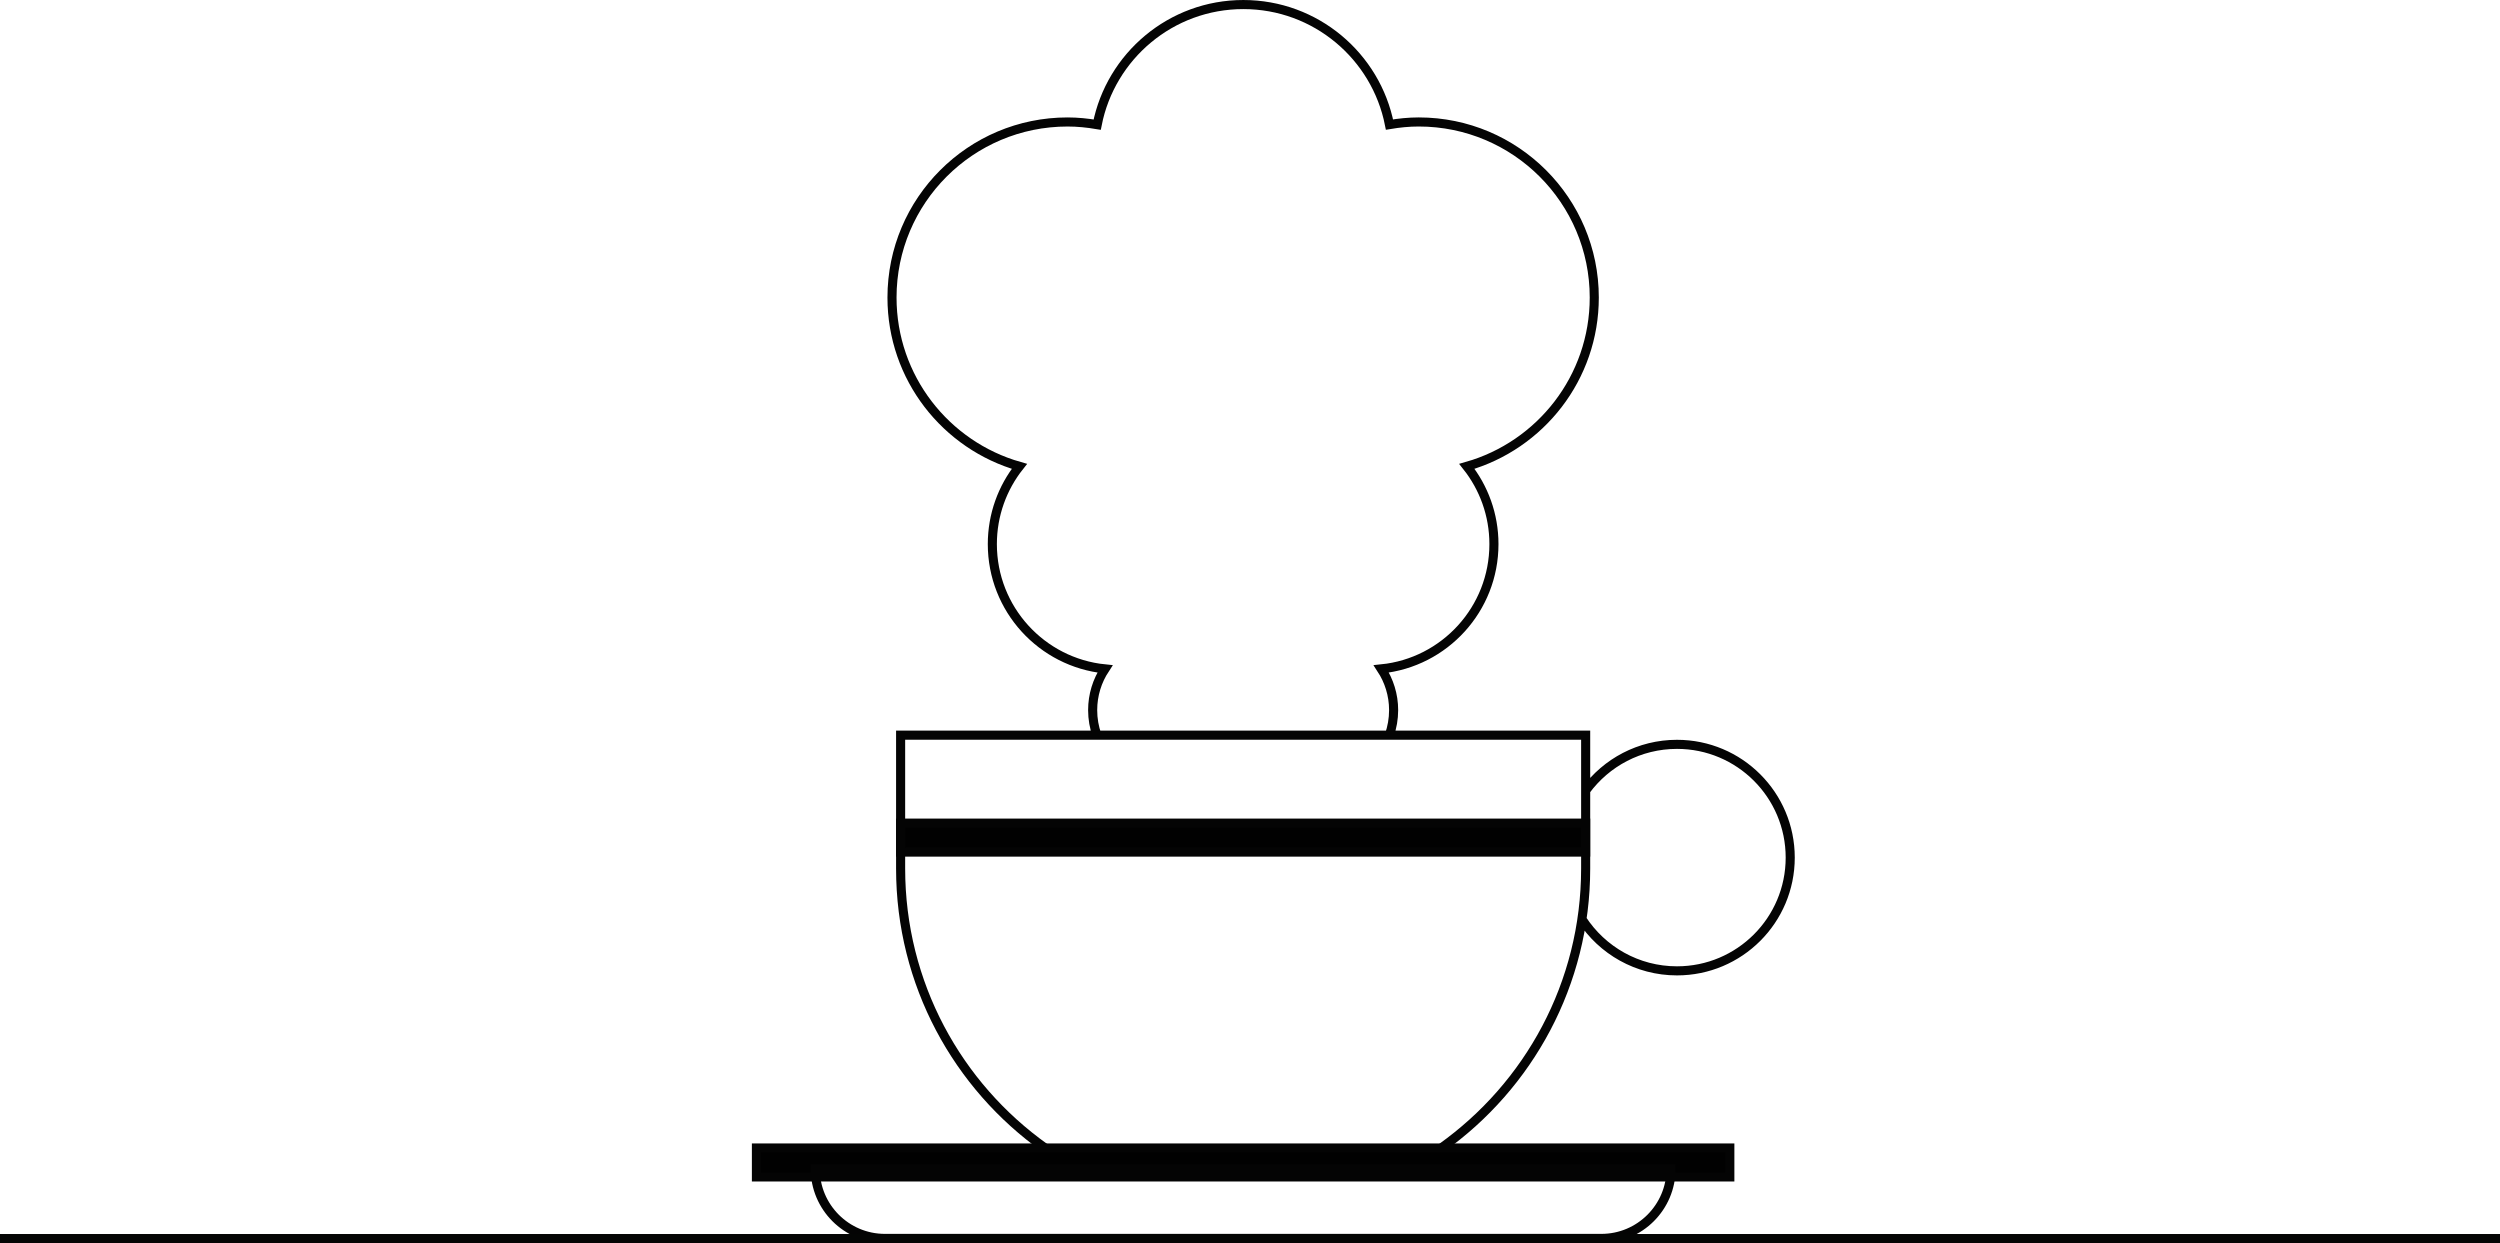
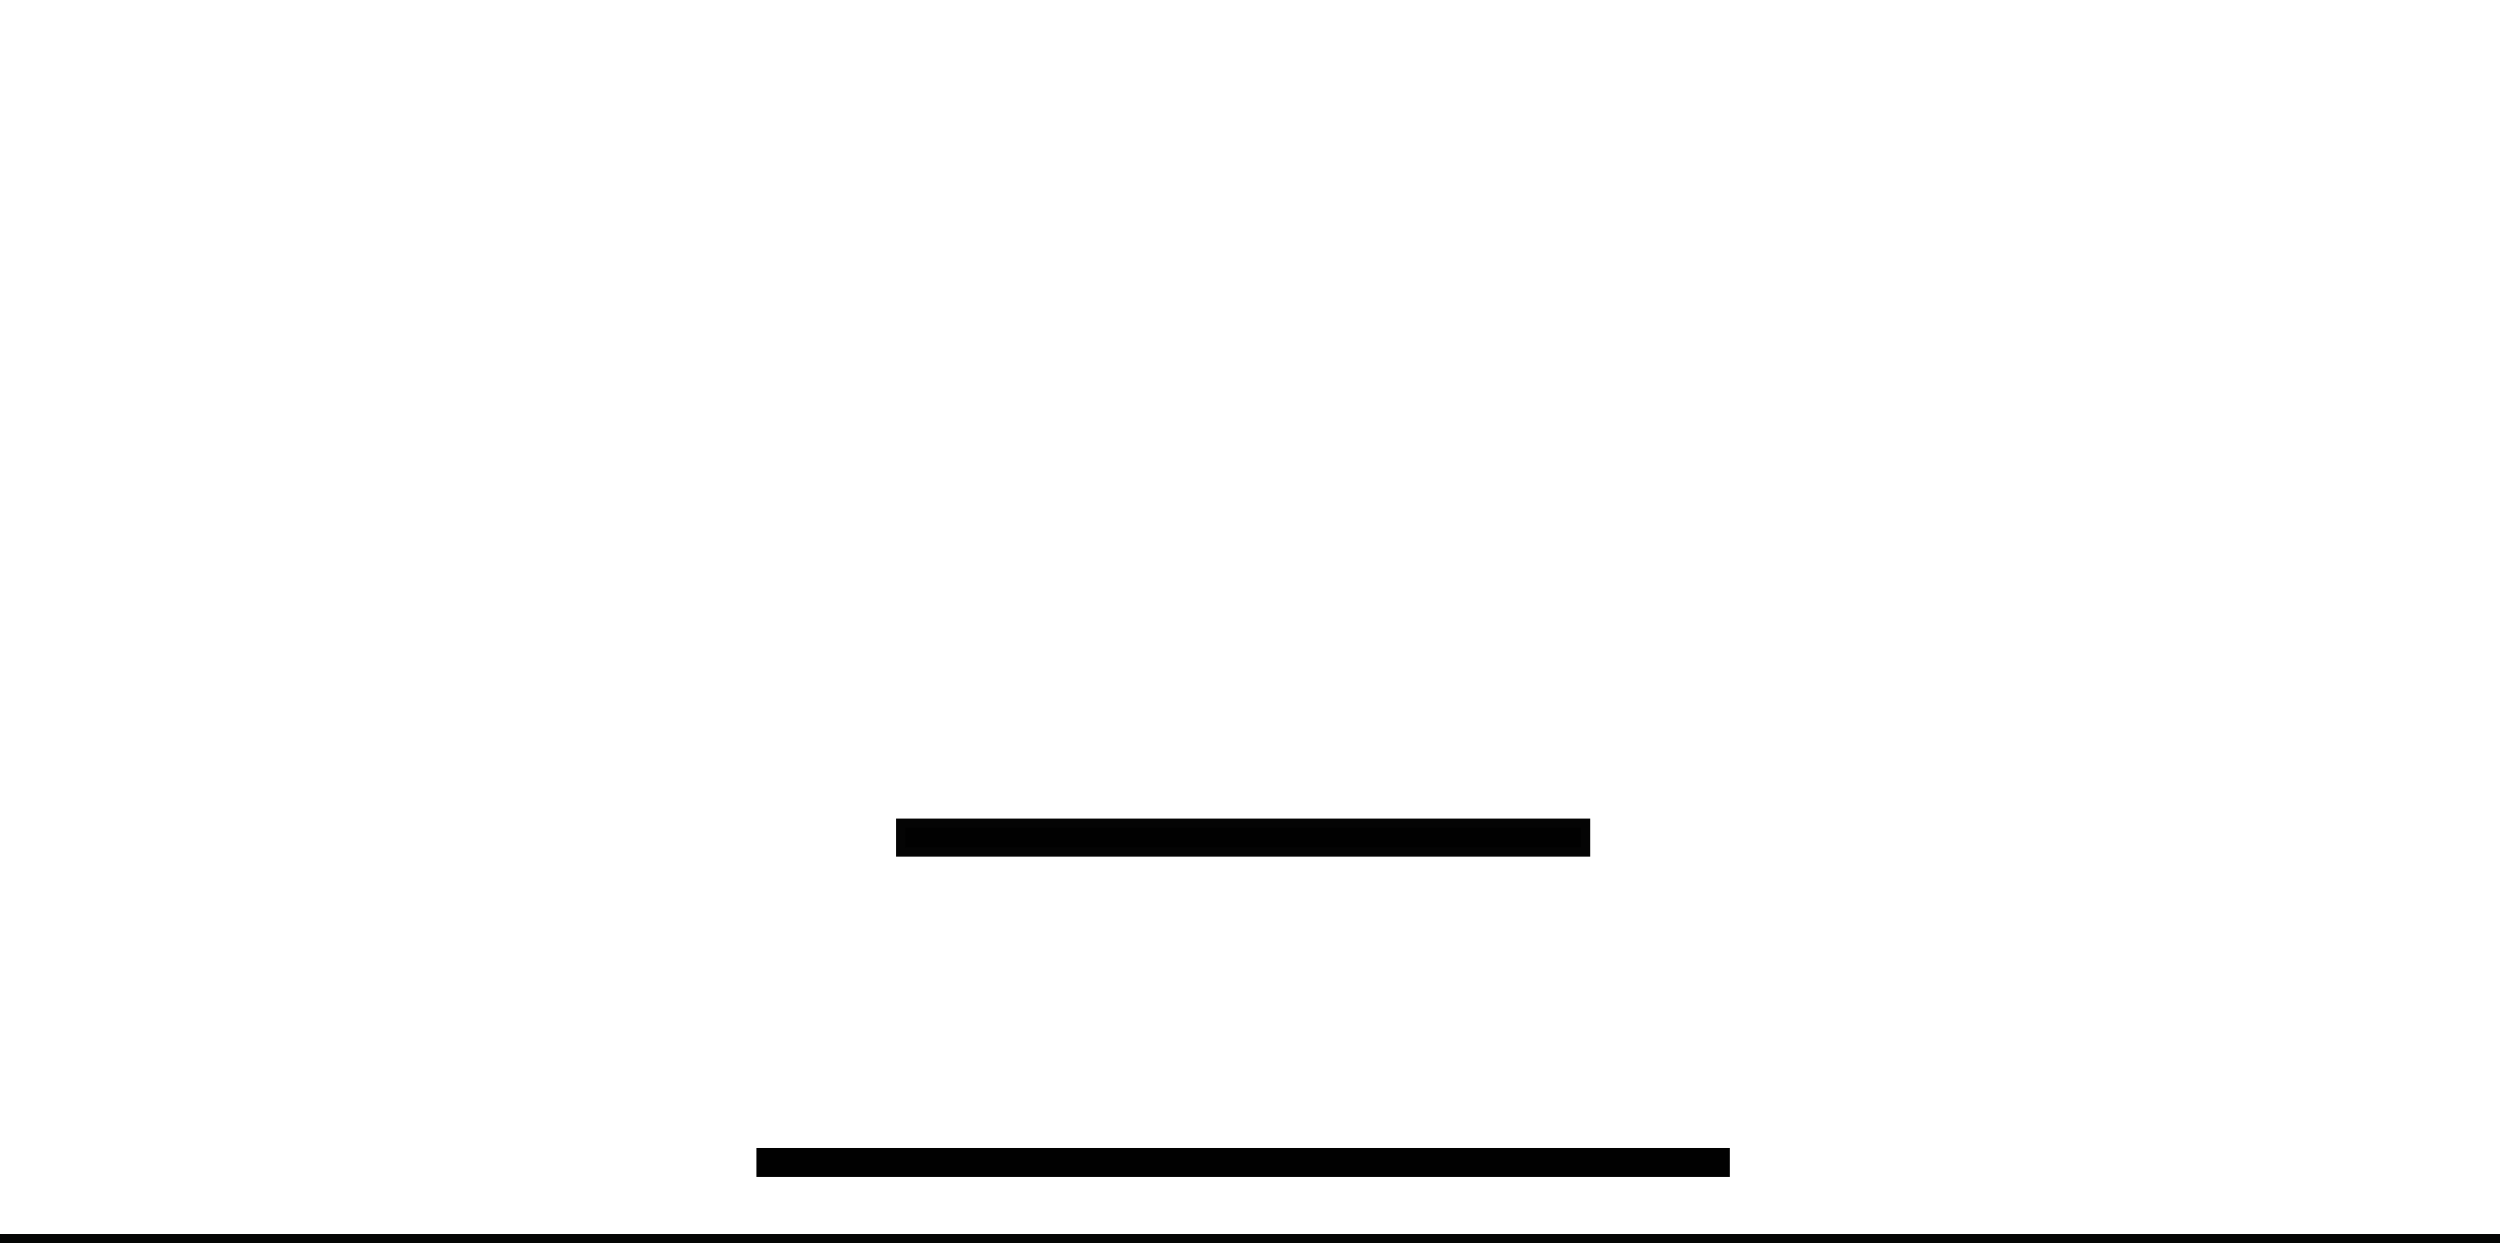
<svg xmlns="http://www.w3.org/2000/svg" viewBox="0 0 335.5 166.823">
  <defs>
    <style>.d{fill:#010101;}.e{stroke:#040404;}.e,.f{fill:none;stroke-miterlimit:10;stroke-width:1.219px;}.f{stroke:#040504;}</style>
  </defs>
  <g id="a" />
  <g id="b">
    <g id="c">
      <g>
-         <path class="e" d="M193.419,154.059c11.726-8.331,19.377-22.024,19.377-37.502v-17.897H120.863v17.897c0,15.471,7.641,29.155,19.357,37.488m72.576-47.946c2.766-3.764,7.225-6.208,12.255-6.208,8.394,0,15.197,6.805,15.197,15.199s-6.803,15.199-15.197,15.199c-5.346,0-10.048-2.761-12.756-6.934m-25.844-24.695c.371-1.052,.573-2.183,.573-3.361,0-2.045-.612-3.942-1.654-5.533,8.491-.857,15.116-8.027,15.116-16.744,0-3.944-1.36-7.568-3.633-10.439,9.868-2.81,17.098-11.884,17.098-22.655,0-13.011-10.548-23.561-23.561-23.561-1.338,0-2.645,.136-3.922,.35-1.809-9.181-9.899-16.107-19.612-16.107-9.715,0-17.805,6.929-19.612,16.115-1.294-.218-2.618-.357-3.976-.357-13.013,0-23.561,10.55-23.561,23.561,0,10.771,7.228,19.845,17.098,22.655-2.273,2.871-3.633,6.495-3.633,10.439,0,8.717,6.625,15.886,15.117,16.744-1.042,1.591-1.654,3.488-1.654,5.533,0,1.178,.202,2.31,.573,3.361" />
        <rect class="d" x="120.861" y="110.463" width="91.935" height="3.888" />
        <rect class="e" x="120.861" y="110.463" width="91.935" height="3.888" />
        <rect class="d" x="101.512" y="154.06" width="130.632" height="3.886" />
-         <rect class="e" x="101.512" y="154.06" width="130.632" height="3.886" />
-         <path class="e" d="M214.898,166.196H118.761c-5.168,0-9.36-4.19-9.36-9.358h114.855c0,5.168-4.19,9.358-9.358,9.358Z" />
      </g>
      <line class="f" y1="166.214" x2="335.5" y2="166.214" />
    </g>
  </g>
</svg>